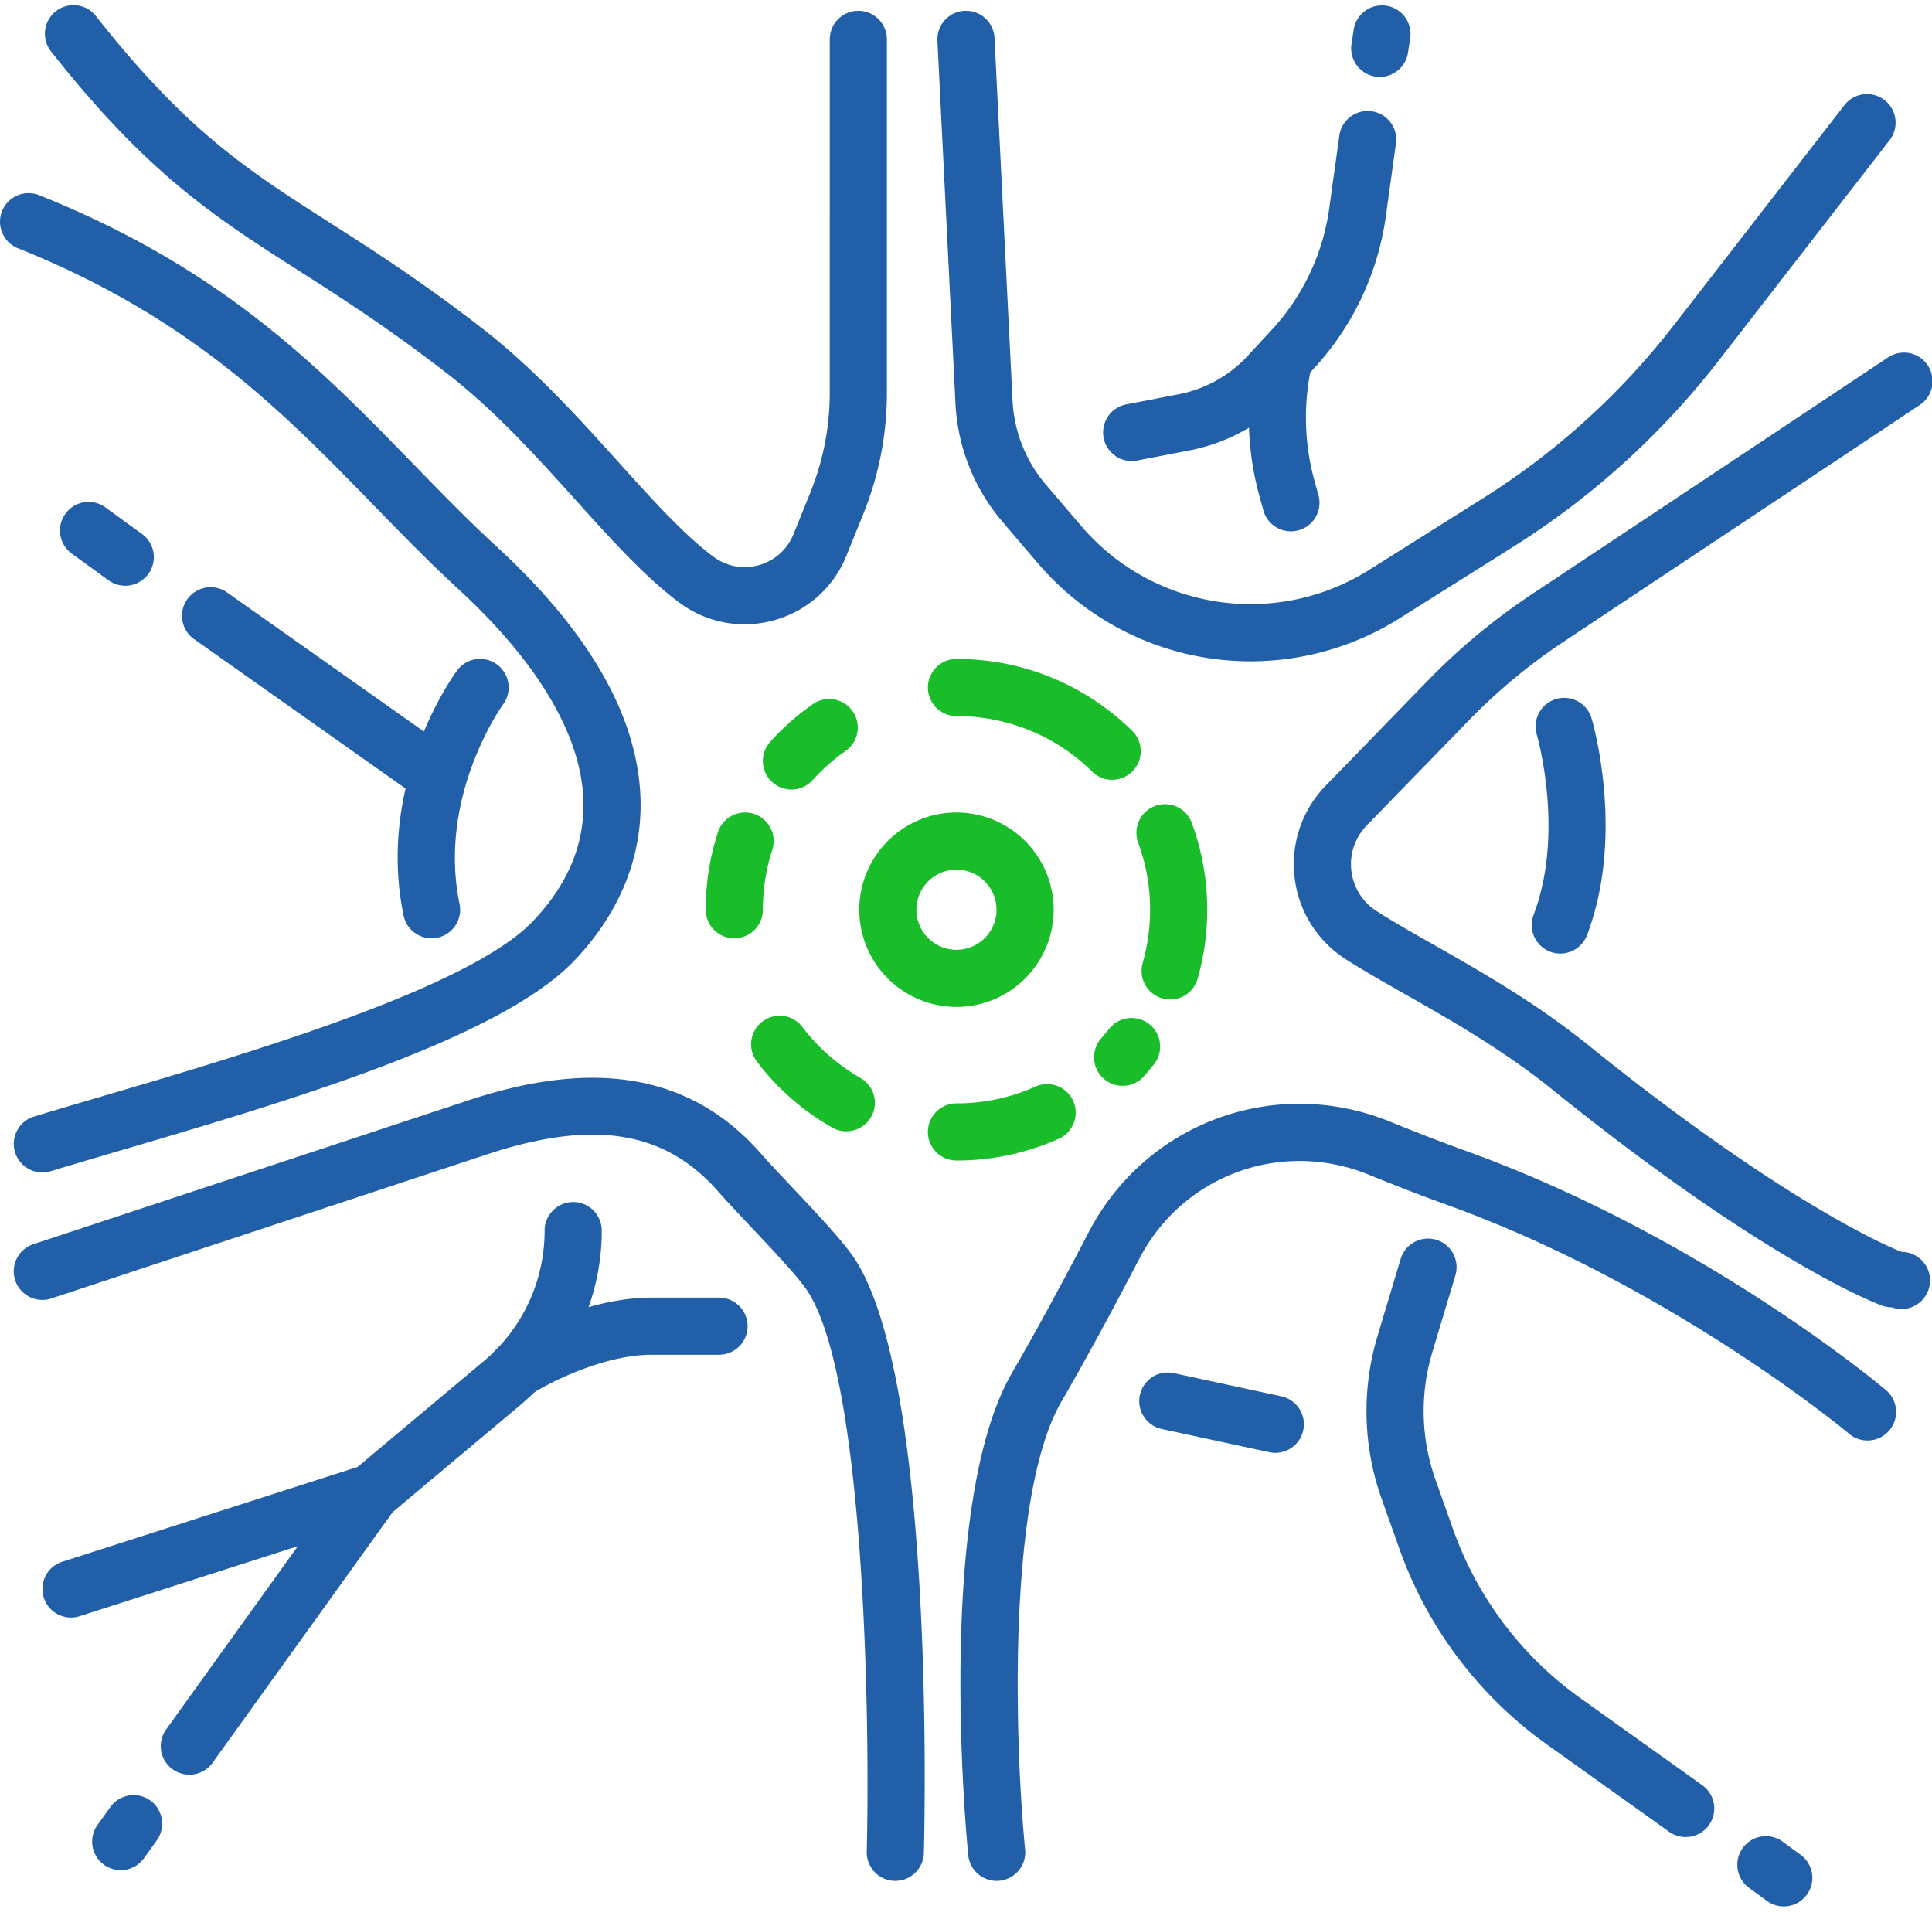
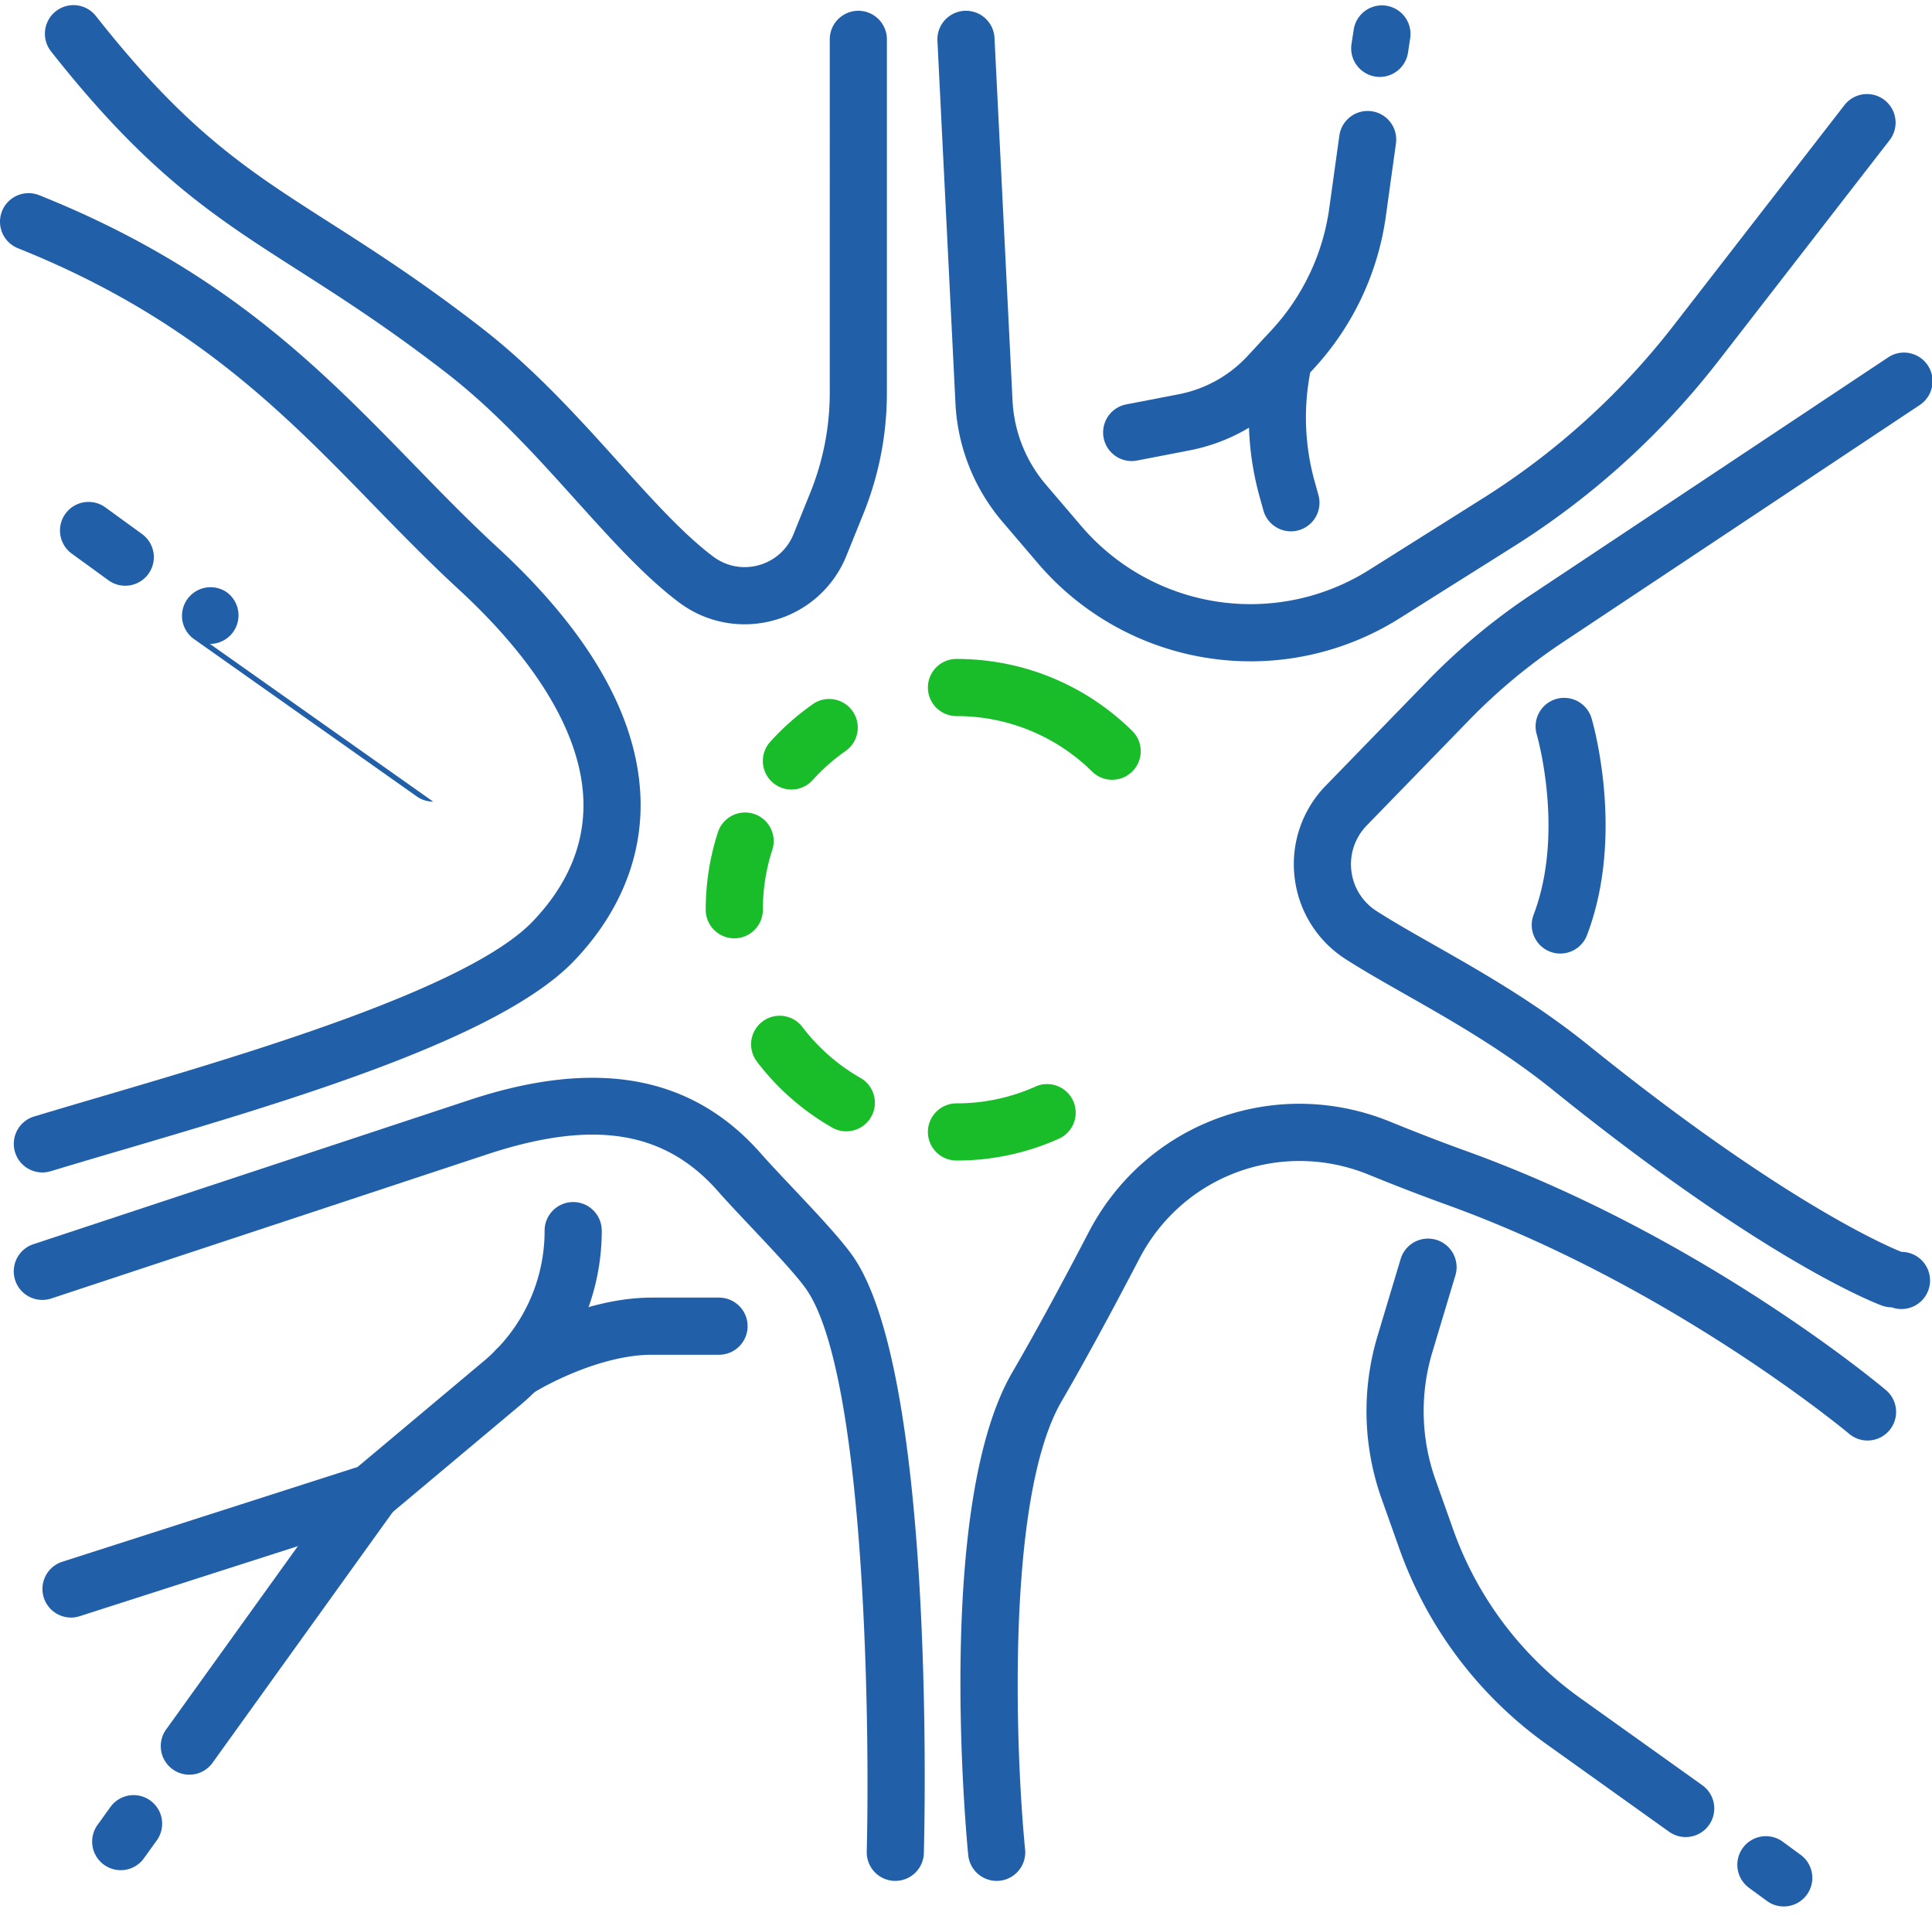
<svg xmlns="http://www.w3.org/2000/svg" width="118" height="117" viewBox="0 0 118 117">
  <g>
    <g>
      <g>
        <g>
-           <path fill="#18bd29" d="M60.865 55.557a2.45 2.45 0 0 1-2.448 2.447 2.45 2.45 0 0 1-2.446-2.447 2.45 2.45 0 0 1 2.446-2.448 2.45 2.45 0 0 1 2.448 2.448zm3.49 0a5.944 5.944 0 0 0-5.938-5.938 5.944 5.944 0 0 0-5.936 5.938 5.944 5.944 0 0 0 5.936 5.937 5.944 5.944 0 0 0 5.938-5.937z" />
-         </g>
+           </g>
        <g>
          <path fill="#18bd29" d="M48.337 48.216a1.745 1.745 0 0 1-1.295-2.914 15.393 15.393 0 0 1 2.656-2.337 1.746 1.746 0 0 1 1.99 2.867 11.888 11.888 0 0 0-2.054 1.808c-.345.382-.82.576-1.297.576z" />
        </g>
        <g>
          <path fill="#18bd29" d="M44.848 57.302a1.745 1.745 0 0 1-1.745-1.745c0-1.616.25-3.208.745-4.732a1.745 1.745 0 1 1 3.32 1.077 11.827 11.827 0 0 0-.575 3.655c0 .963-.781 1.745-1.745 1.745z" />
        </g>
        <g>
          <path fill="#18bd29" d="M51.688 69.09a1.74 1.74 0 0 1-.864-.231 15.294 15.294 0 0 1-4.592-4.024 1.745 1.745 0 0 1 2.776-2.116 11.824 11.824 0 0 0 3.548 3.11 1.745 1.745 0 0 1-.868 3.26z" />
        </g>
        <g>
          <path fill="#18bd29" d="M58.418 70.872a1.745 1.745 0 0 1 0-3.49c1.672 0 3.288-.342 4.802-1.015a1.745 1.745 0 1 1 1.419 3.188 15.204 15.204 0 0 1-6.221 1.317z" />
        </g>
        <g>
-           <path fill="#18bd29" d="M68.565 66.311a1.745 1.745 0 0 1-1.304-2.904c.165-.186.325-.378.476-.57a1.744 1.744 0 1 1 2.75 2.15c-.196.25-.404.498-.617.738a1.74 1.74 0 0 1-1.305.586z" />
-         </g>
+           </g>
        <g>
-           <path fill="#18bd29" d="M71.468 61.04a1.748 1.748 0 0 1-1.679-2.225c.301-1.054.454-2.15.454-3.258 0-1.41-.244-2.787-.727-4.095a1.745 1.745 0 1 1 3.274-1.209c.626 1.697.943 3.48.943 5.304a15.32 15.32 0 0 1-.588 4.218 1.745 1.745 0 0 1-1.677 1.266z" />
-         </g>
+           </g>
        <g>
          <path fill="#18bd29" d="M67.926 47.62a1.74 1.74 0 0 1-1.223-.5 11.756 11.756 0 0 0-8.285-3.389 1.745 1.745 0 0 1 0-3.49c4.039 0 7.85 1.559 10.731 4.389a1.745 1.745 0 0 1-1.223 2.99z" />
        </g>
      </g>
      <g>
        <path fill="#215fa9" d="M45.47 38.126a6.648 6.648 0 0 1-3.995-1.337c-2.084-1.56-4.118-3.817-6.272-6.207-2.43-2.698-4.945-5.487-7.922-7.795-3.563-2.761-6.463-4.615-9.02-6.25-5.155-3.293-9.225-5.894-15.132-13.383A1.745 1.745 0 1 1 5.87.994c5.542 7.025 9.203 9.364 14.27 12.602 2.621 1.675 5.592 3.574 9.28 6.433 3.224 2.498 5.961 5.536 8.376 8.216 2.037 2.26 3.96 4.394 5.771 5.749.803.6 1.815.789 2.781.52.968-.27 1.74-.96 2.117-1.892l1.024-2.532c.789-1.953 1.19-4.01 1.19-6.116V2.404a1.745 1.745 0 0 1 3.49 0v21.57c0 2.556-.486 5.054-1.445 7.424L51.7 33.93a6.659 6.659 0 0 1-4.414 3.946 6.75 6.75 0 0 1-1.816.25z" />
      </g>
      <g>
        <path fill="#215fa9" d="M2.585 71.601a1.746 1.746 0 0 1-.506-3.416c1.258-.38 2.64-.787 4.102-1.217 8.942-2.63 22.456-6.605 26.374-10.717 2.128-2.232 3.164-4.717 3.076-7.384-.129-3.952-2.766-8.407-7.626-12.884-1.834-1.69-3.566-3.47-5.242-5.19-5.458-5.609-11.101-11.408-21.665-15.632a1.745 1.745 0 1 1 1.295-3.241c11.253 4.5 17.16 10.569 22.872 16.438 1.718 1.766 3.34 3.433 5.104 5.058 5.644 5.198 8.588 10.358 8.75 15.337.118 3.586-1.278 7.012-4.037 9.906-4.564 4.789-17.512 8.597-27.915 11.657a528.7 528.7 0 0 0-4.075 1.21c-.169.05-.34.075-.507.075z" />
      </g>
      <g>
        <path fill="#215fa9" d="M54.683 114.865h-.044a1.745 1.745 0 0 1-1.701-1.79c.198-7.852-.09-29.343-3.744-34.414-.633-.879-2.086-2.42-3.369-3.779-.746-.79-1.45-1.538-1.96-2.118-3.261-3.717-7.616-4.416-14.12-2.266L3.134 79.297a1.745 1.745 0 1 1-1.096-3.314l26.611-8.799c7.805-2.58 13.64-1.508 17.84 3.279.467.532 1.151 1.257 1.875 2.024 1.422 1.508 2.894 3.068 3.661 4.133 5 6.938 4.478 33.534 4.402 36.544a1.746 1.746 0 0 1-1.744 1.7z" />
      </g>
      <g>
        <path fill="#215fa9" d="M60.872 114.865a1.745 1.745 0 0 1-1.735-1.573c-.086-.866-2.054-21.319 2.683-29.47 1.334-2.295 2.906-5.178 4.673-8.57 3.493-6.71 11.413-9.61 18.426-6.746 1.59.65 3.149 1.251 4.631 1.786 14.341 5.178 25.151 14.191 25.604 14.573a1.745 1.745 0 1 1-2.246 2.67c-.106-.088-10.808-9.001-24.543-13.96a124.294 124.294 0 0 1-4.766-1.838c-5.331-2.178-11.355.026-14.01 5.126-1.793 3.44-3.39 6.372-4.75 8.712-3.464 5.959-2.783 21.78-2.229 27.373a1.745 1.745 0 0 1-1.738 1.917z" />
      </g>
      <g>
        <path fill="#215fa9" d="M115.537 79.836c-.198 0-.398-.034-.595-.105-.28-.102-7.032-2.624-20.096-13.165-3.022-2.437-6.2-4.244-9.006-5.837-1.32-.75-2.568-1.46-3.65-2.153a6.858 6.858 0 0 1-3.121-5.007 6.86 6.86 0 0 1 1.902-5.588l6.239-6.421a38.65 38.65 0 0 1 6.32-5.25l21.793-14.486a1.745 1.745 0 0 1 1.932 2.907L95.461 39.216a35.166 35.166 0 0 0-5.748 4.776l-6.239 6.421a3.383 3.383 0 0 0-.938 2.756 3.382 3.382 0 0 0 1.54 2.469c1.002.643 2.21 1.33 3.489 2.056 2.92 1.66 6.23 3.54 9.472 6.156 12.518 10.1 19.038 12.579 19.103 12.602a1.745 1.745 0 1 1-.603 3.384z" />
      </g>
      <g>
        <path fill="#215fa9" d="M76.378 40.386a17.075 17.075 0 0 1-12.986-5.987l-2.175-2.547a12.054 12.054 0 0 1-2.86-7.196L57.255 2.49a1.745 1.745 0 1 1 3.486-.173l1.102 22.166a8.551 8.551 0 0 0 2.028 5.102l2.175 2.547a13.592 13.592 0 0 0 17.572 2.675l6.948-4.373a45.158 45.158 0 0 0 11.67-10.58L112.652 6.42a1.745 1.745 0 0 1 2.758 2.14l-10.416 13.434a48.64 48.64 0 0 1-12.568 11.395l-6.948 4.373a17.086 17.086 0 0 1-9.1 2.625z" />
      </g>
      <g>
        <path fill="#215fa9" d="M102.955 112.188c-.35 0-.705-.105-1.013-.325l-7.435-5.31a24.946 24.946 0 0 1-9.048-12l-1.064-2.993a15.965 15.965 0 0 1-.255-9.987c.698-2.334 1.408-4.69 1.408-4.69a1.744 1.744 0 1 1 3.342 1.006s-.709 2.354-1.406 4.684a12.5 12.5 0 0 0 .2 7.818l1.063 2.992a21.475 21.475 0 0 0 7.788 10.33l7.436 5.31a1.745 1.745 0 0 1-1.016 3.165z" />
      </g>
      <g>
-         <path fill="#215fa9" d="M77.904 88.726c-.122 0-.245-.013-.37-.04l-6.576-1.417a1.745 1.745 0 1 1 .735-3.412l6.577 1.418a1.746 1.746 0 0 1-.366 3.45z" />
-       </g>
+         </g>
      <g>
        <path fill="#215fa9" d="M108.945 116.426c-.358 0-.72-.11-1.03-.338l-1.077-.79a1.745 1.745 0 1 1 2.064-2.814l1.076.79a1.745 1.745 0 0 1-1.033 3.152z" />
      </g>
      <g>
        <path fill="#215fa9" d="M69.11 28.156a1.746 1.746 0 0 1-.327-3.459s1.606-.309 3.196-.617a7.742 7.742 0 0 0 4.234-2.356l1.437-1.552a13.718 13.718 0 0 0 3.539-7.47l.614-4.42a1.745 1.745 0 1 1 3.457.48l-.614 4.42a17.192 17.192 0 0 1-4.435 9.361l-1.437 1.552a11.21 11.21 0 0 1-6.13 3.411c-1.593.31-3.203.619-3.203.619a1.75 1.75 0 0 1-.33.031z" />
      </g>
      <g>
        <path fill="#215fa9" d="M78.844 32.448a1.746 1.746 0 0 1-1.681-1.28l-.242-.874a18.083 18.083 0 0 1-.41-7.72l.15-.909a1.745 1.745 0 0 1 3.443.57l-.15.908c-.34 2.059-.226 4.21.33 6.22l.242.874a1.745 1.745 0 0 1-1.682 2.211z" />
      </g>
      <g>
        <path fill="#215fa9" d="M84.273 4.698a1.748 1.748 0 0 1-1.728-2.007l.134-.879a1.744 1.744 0 1 1 3.45.523l-.133.879a1.746 1.746 0 0 1-1.723 1.484z" />
      </g>
      <g>
        <path fill="#215fa9" d="M4.333 98.783a1.746 1.746 0 0 1-.533-3.407l18.04-5.79 7.705-6.462a10.376 10.376 0 0 0 3.718-7.97 1.745 1.745 0 0 1 3.49 0c0 4.12-1.81 7.999-4.965 10.645l-7.968 6.68a1.746 1.746 0 0 1-.587.325L4.867 98.7a1.749 1.749 0 0 1-.534.084z" />
      </g>
      <g>
        <path fill="#215fa9" d="M11.564 108.379a1.745 1.745 0 0 1-1.416-2.764l11.134-15.491a1.745 1.745 0 1 1 2.834 2.037l-11.134 15.491a1.744 1.744 0 0 1-1.418.727z" />
      </g>
      <g>
        <path fill="#215fa9" d="M7.372 114.21a1.745 1.745 0 0 1-1.415-2.764l.785-1.092a1.745 1.745 0 1 1 2.834 2.037l-.786 1.093c-.34.475-.875.727-1.418.727z" />
      </g>
      <g>
        <path fill="#215fa9" d="M7.648 35.77c-.355 0-.714-.108-1.024-.333l-2.285-1.66a1.746 1.746 0 0 1 2.051-2.824l2.286 1.66a1.745 1.745 0 0 1-1.028 3.157z" />
      </g>
      <g>
-         <path fill="#215fa9" d="M26.455 48.954c-.348 0-.7-.104-1.005-.32l-13.635-9.63a1.746 1.746 0 0 1 2.014-2.851l13.634 9.63a1.745 1.745 0 0 1-1.008 3.17z" />
+         <path fill="#215fa9" d="M26.455 48.954c-.348 0-.7-.104-1.005-.32l-13.635-9.63a1.746 1.746 0 0 1 2.014-2.851a1.745 1.745 0 0 1-1.008 3.17z" />
      </g>
      <g>
        <path fill="#215fa9" d="M31.544 85.394a1.744 1.744 0 0 1-.942-3.216c.187-.12 4.639-2.934 9.205-2.934h4.109a1.745 1.745 0 1 1 0 3.49h-4.109c-2.951 0-6.287 1.721-7.323 2.384a1.739 1.739 0 0 1-.94.276z" />
      </g>
      <g>
        <path fill="#215fa9" d="M95.298 58.233a1.745 1.745 0 0 1-1.631-2.366c1.912-5.023.219-10.92.202-10.98a1.745 1.745 0 1 1 3.348-.983c.084.287 2.037 7.096-.288 13.204a1.746 1.746 0 0 1-1.631 1.125z" />
      </g>
      <g>
-         <path fill="#215fa9" d="M26.356 57.302c-.81 0-1.536-.568-1.707-1.393-1.685-8.168 3.068-14.69 3.27-14.963a1.745 1.745 0 0 1 2.805 2.078c-.072.099-4.013 5.603-2.656 12.18a1.745 1.745 0 0 1-1.712 2.098z" />
-       </g>
+         </g>
    </g>
  </g>
</svg>